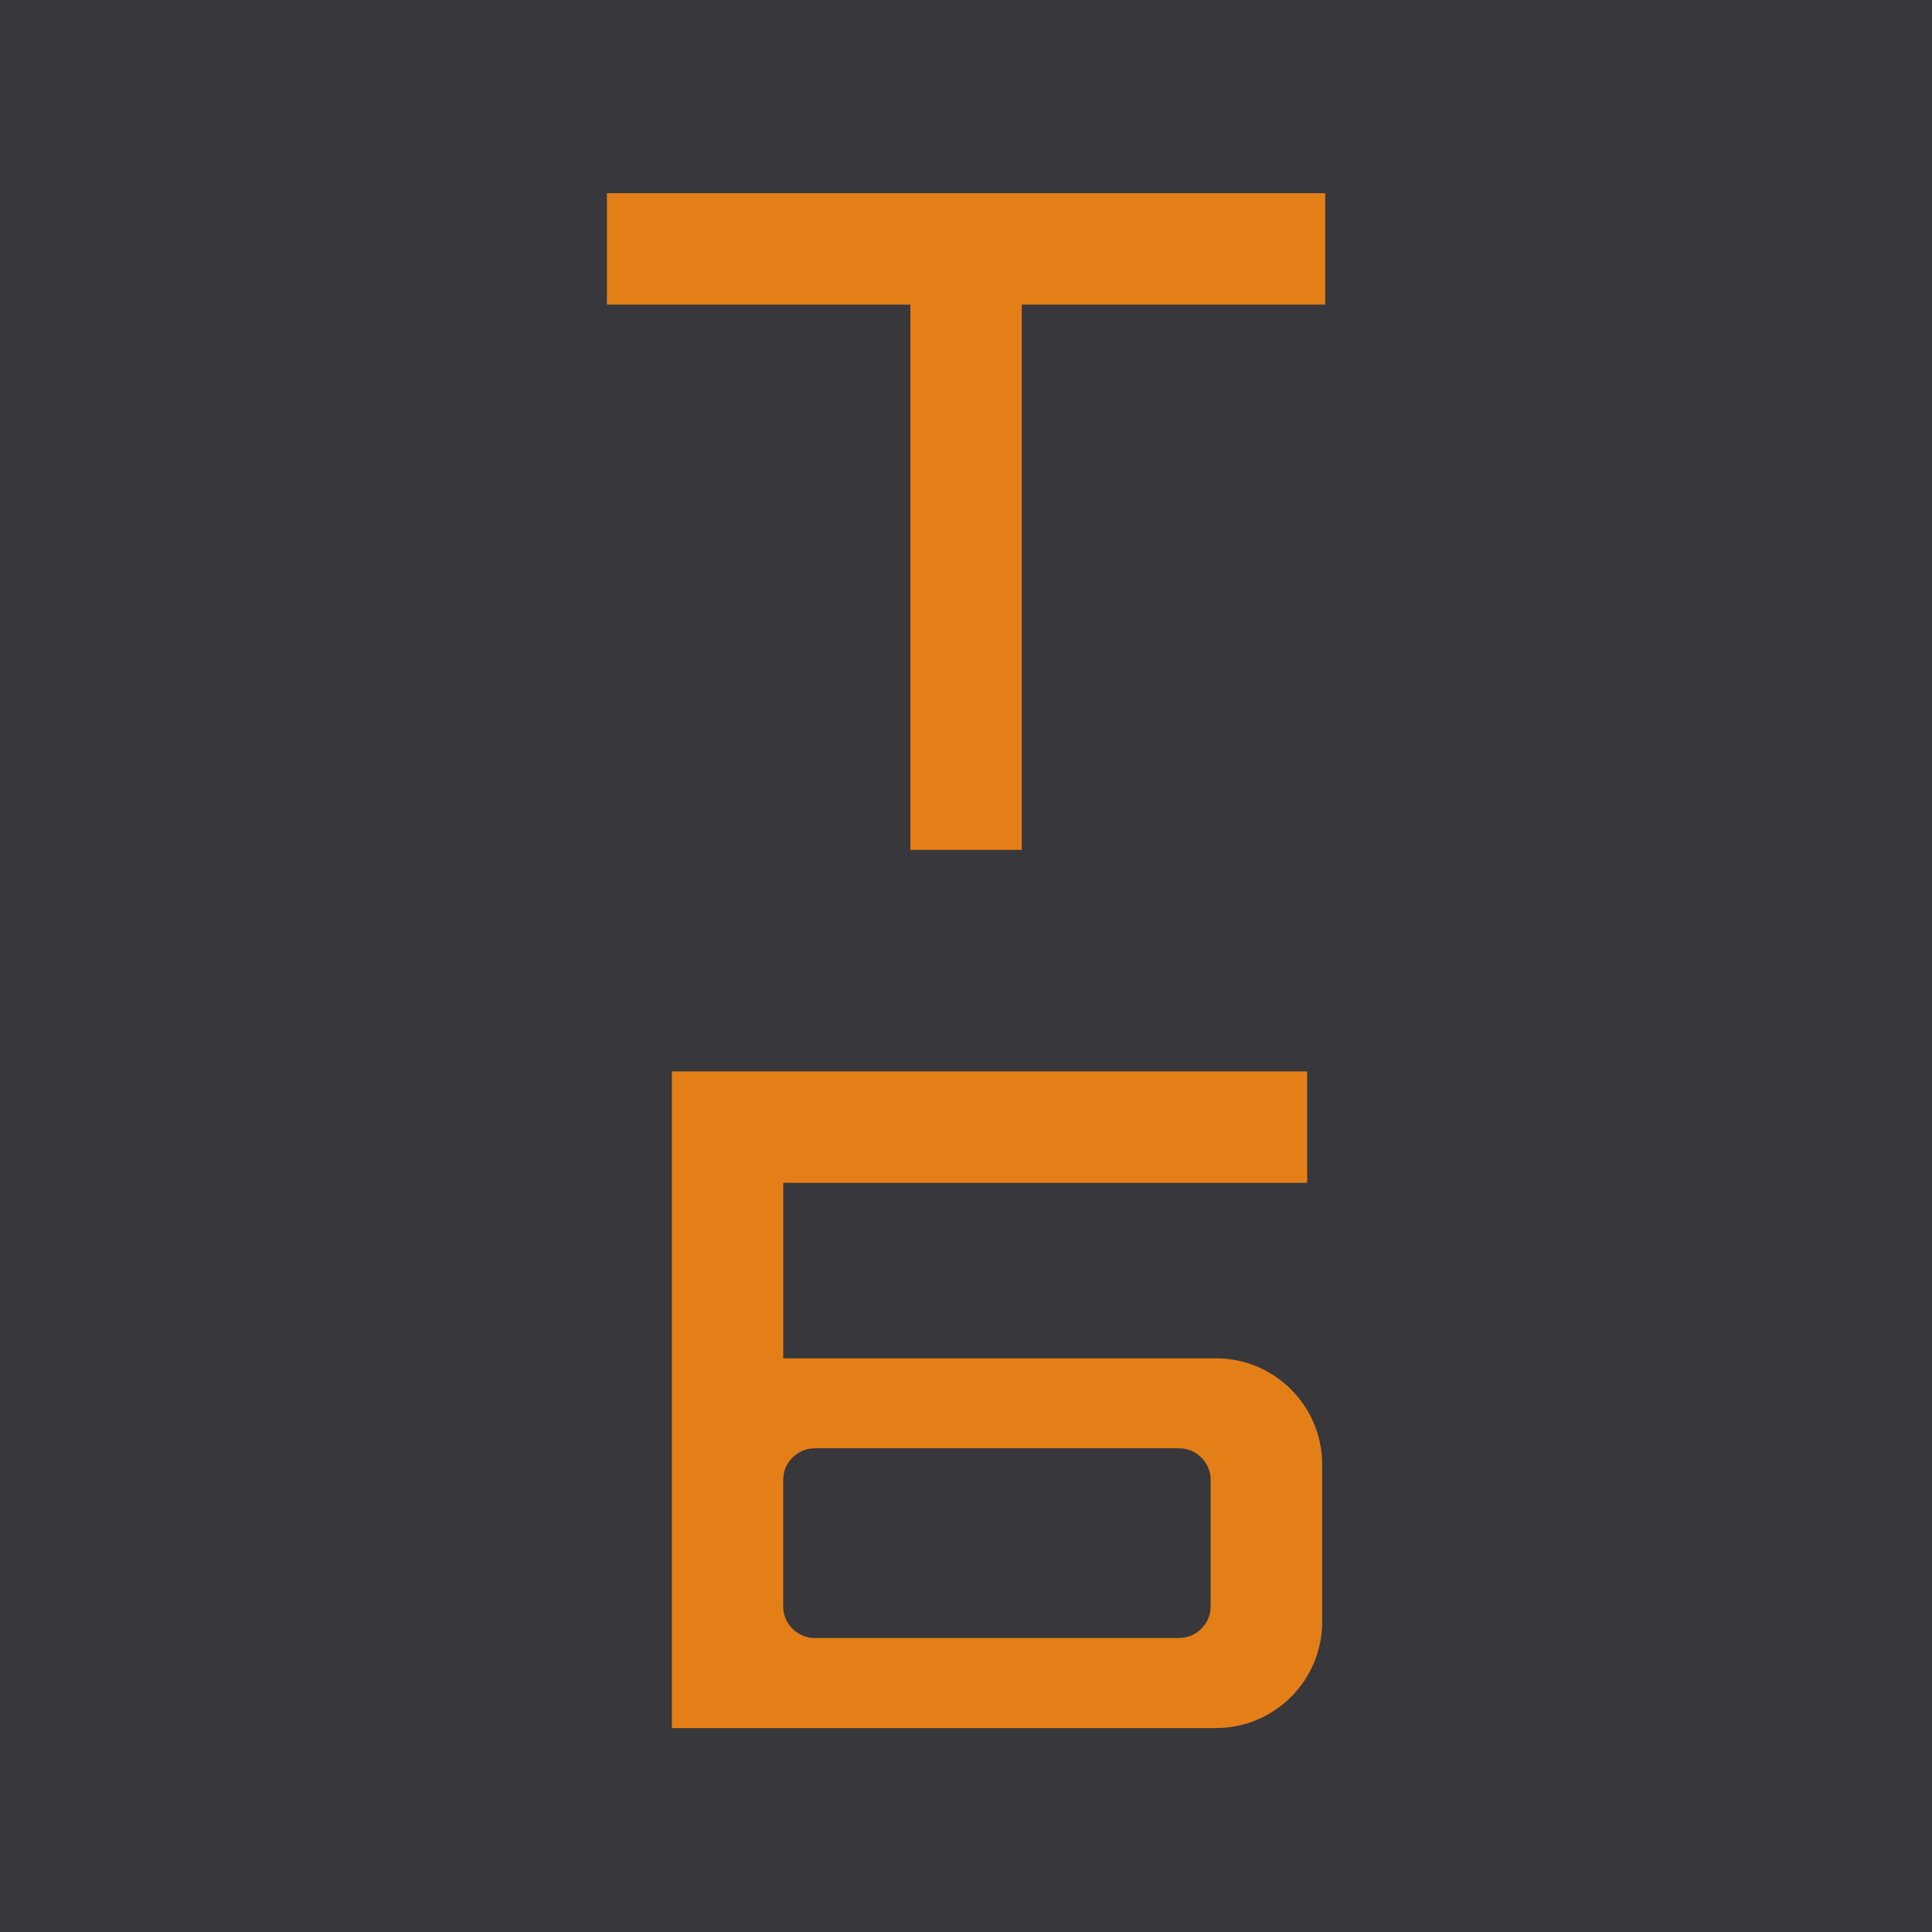
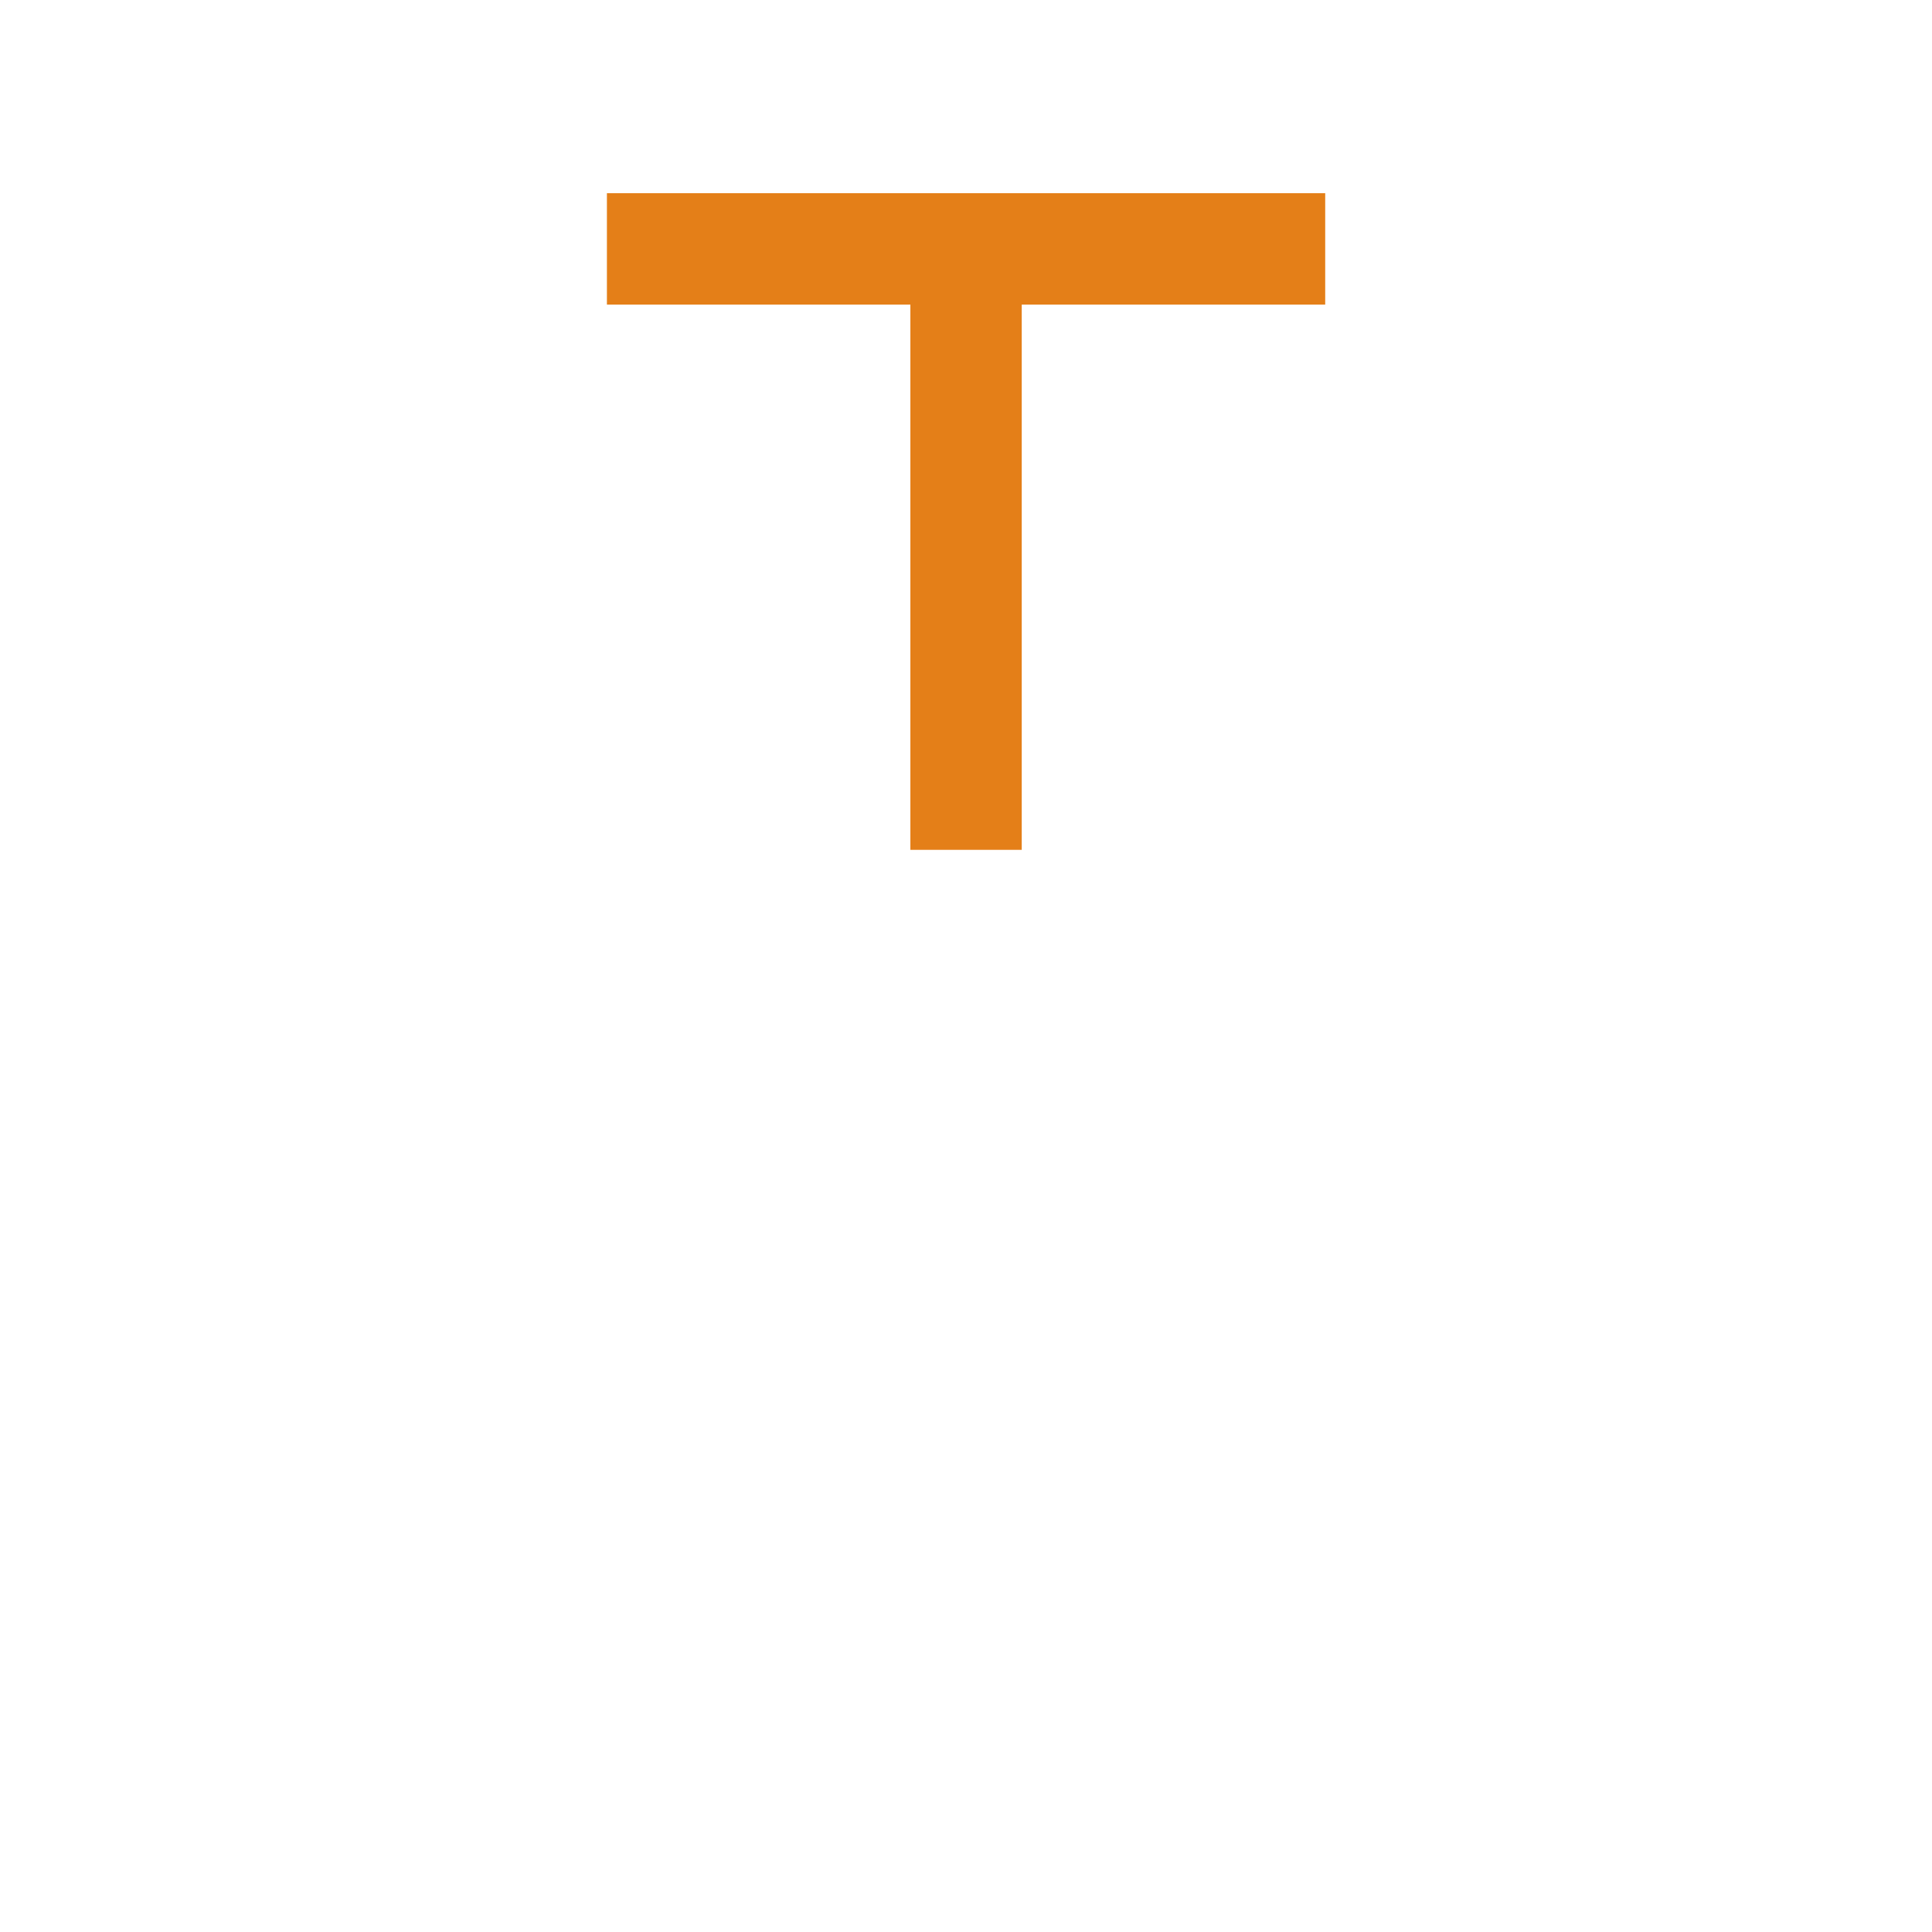
<svg xmlns="http://www.w3.org/2000/svg" version="1.1" width="180" height="180">
  <svg width="180" height="180" viewBox="0 0 180 180" fill="none">
-     <rect width="180" height="180" fill="#38373C" />
    <path d="M123.466 18V28.381H95.193V79.178H84.818V28.381H56.545V18H123.466Z" fill="#E47F18" />
-     <path d="M113.278 126.55H72.974V110.203H121.786V99.822H62.599V161H113.284C118.75 161 123.183 156.567 123.183 151.1V136.45C123.183 130.984 118.75 126.55 113.284 126.55H113.278ZM112.796 149.662C112.796 151.288 111.475 152.609 109.849 152.609H75.916C74.289 152.609 72.968 151.288 72.968 149.662V137.883C72.968 136.256 74.289 134.935 75.916 134.935H109.849C111.475 134.935 112.796 136.256 112.796 137.883V149.662Z" fill="#E47F18" />
  </svg>
  <style>@media (prefers-color-scheme: light) { :root { filter: none; } } @media (prefers-color-scheme: dark) { :root { filter: none; } } </style>
</svg>